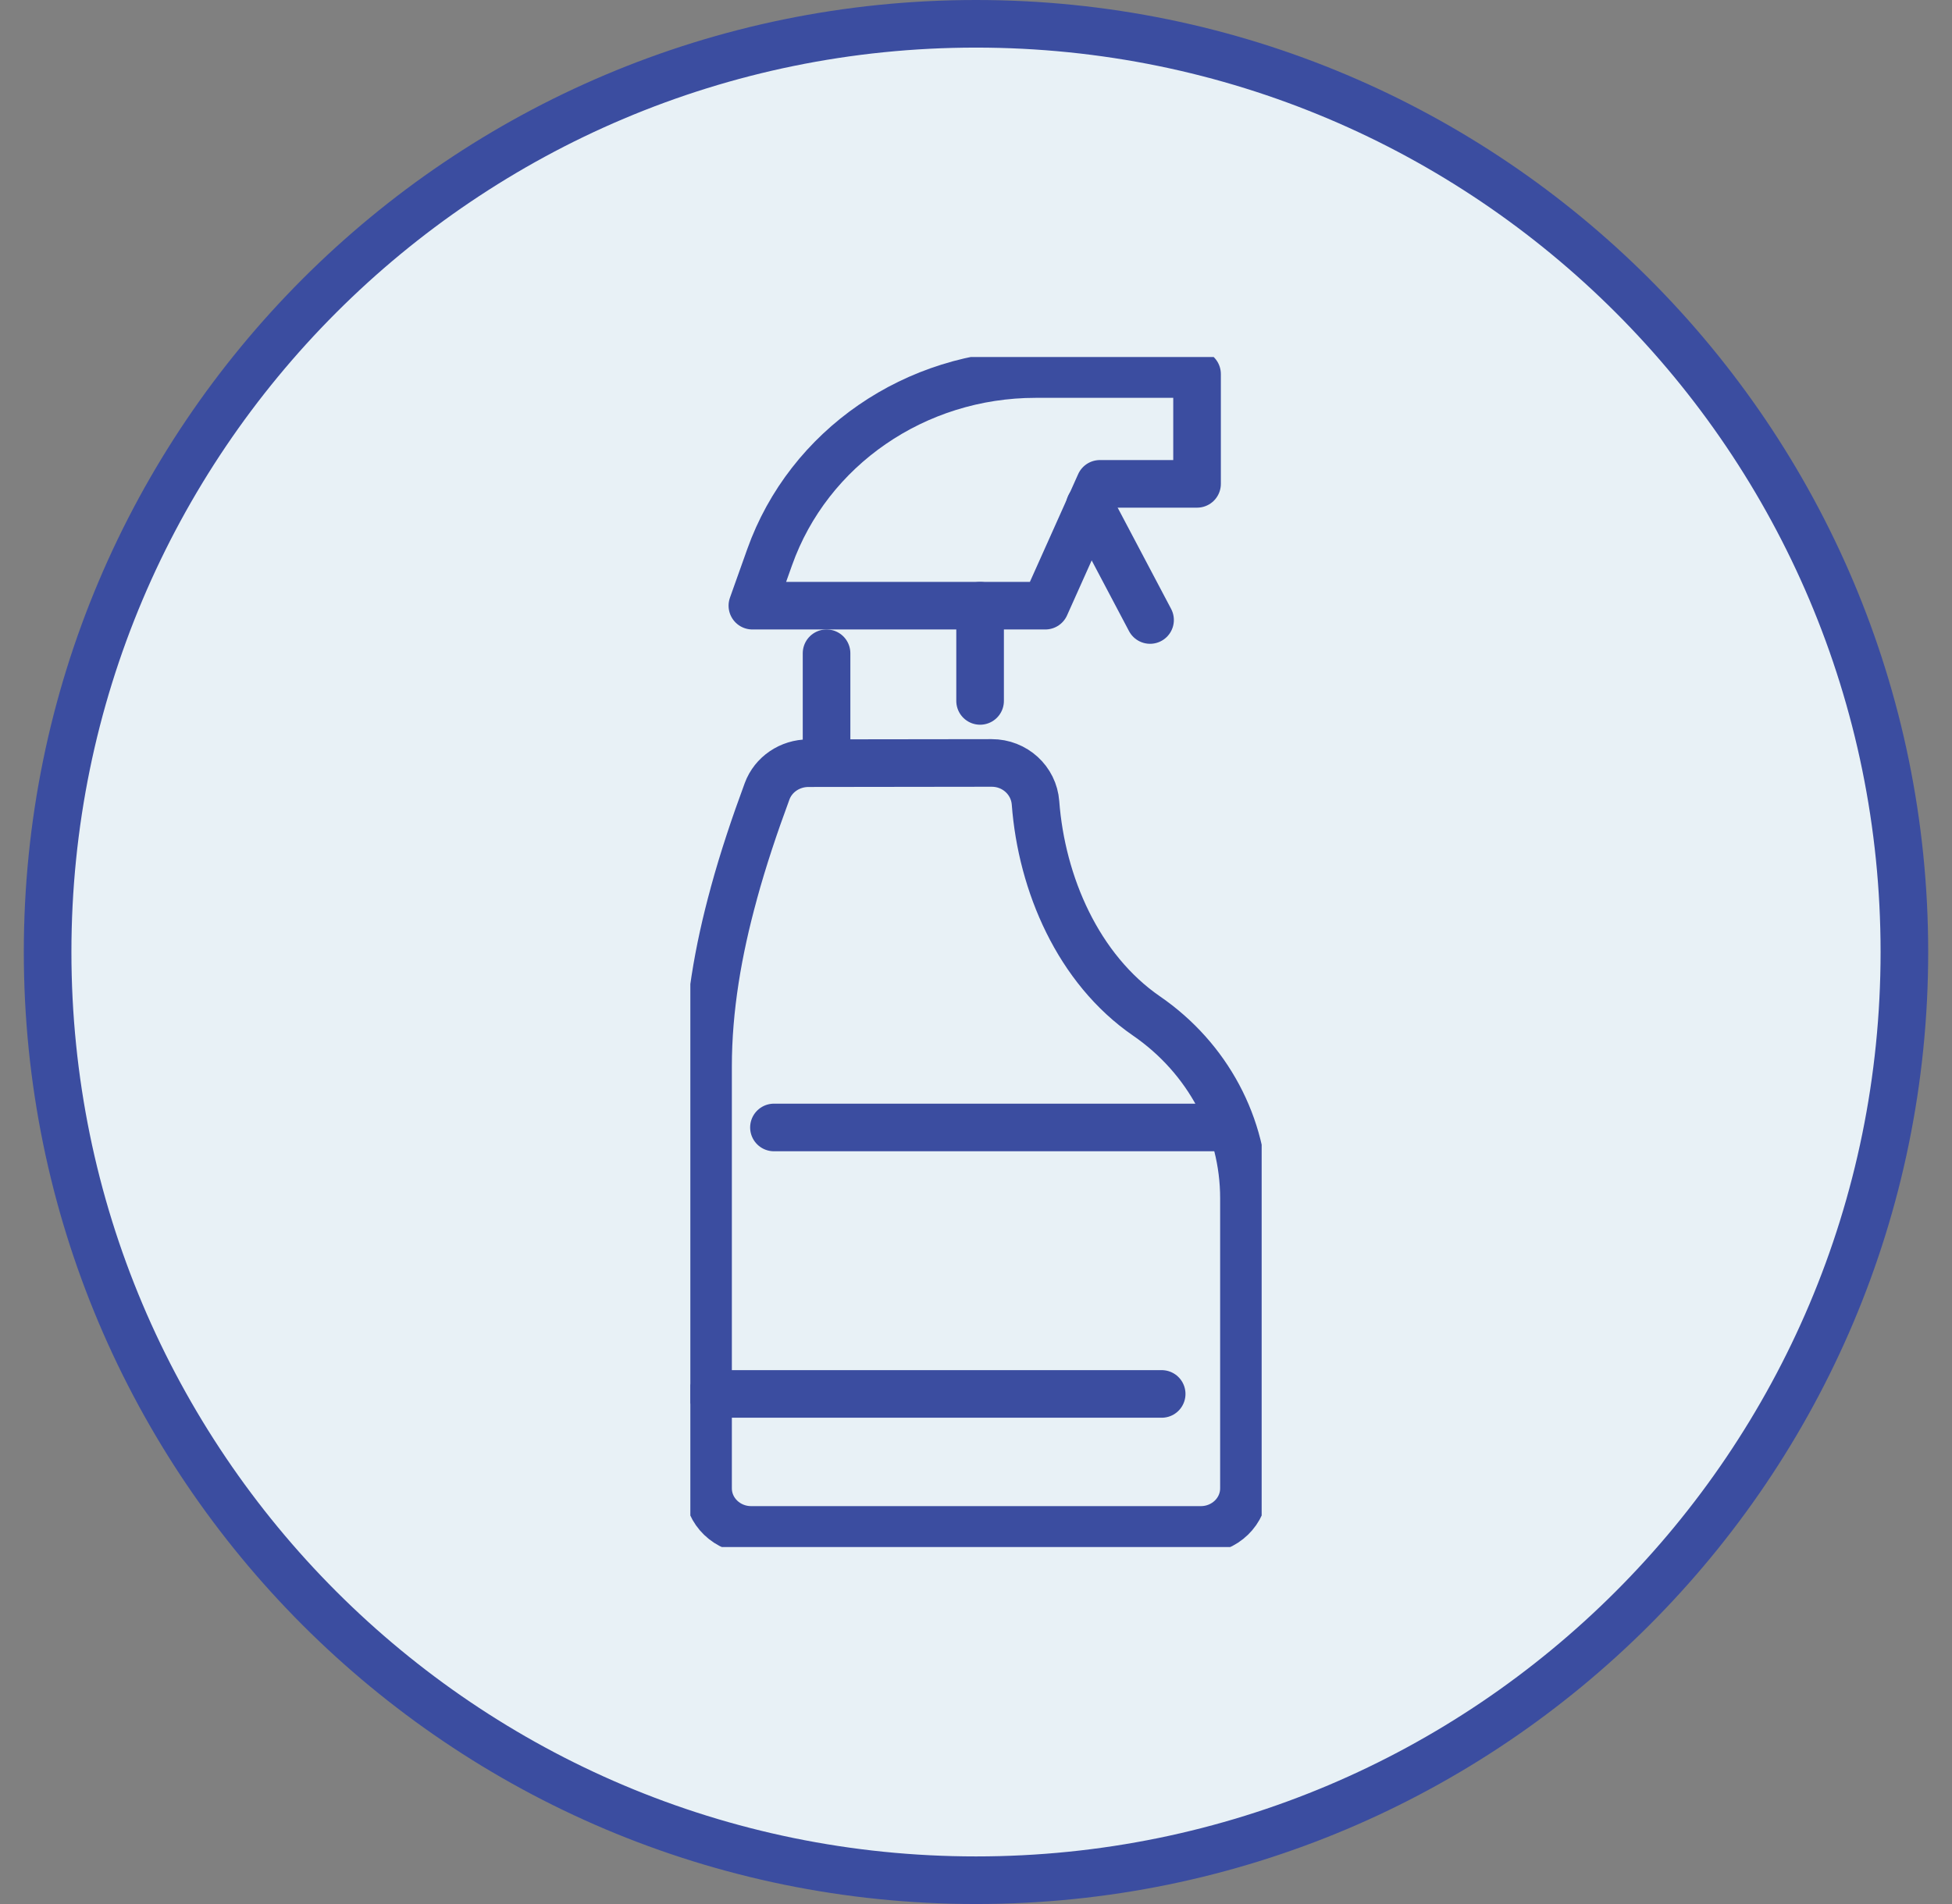
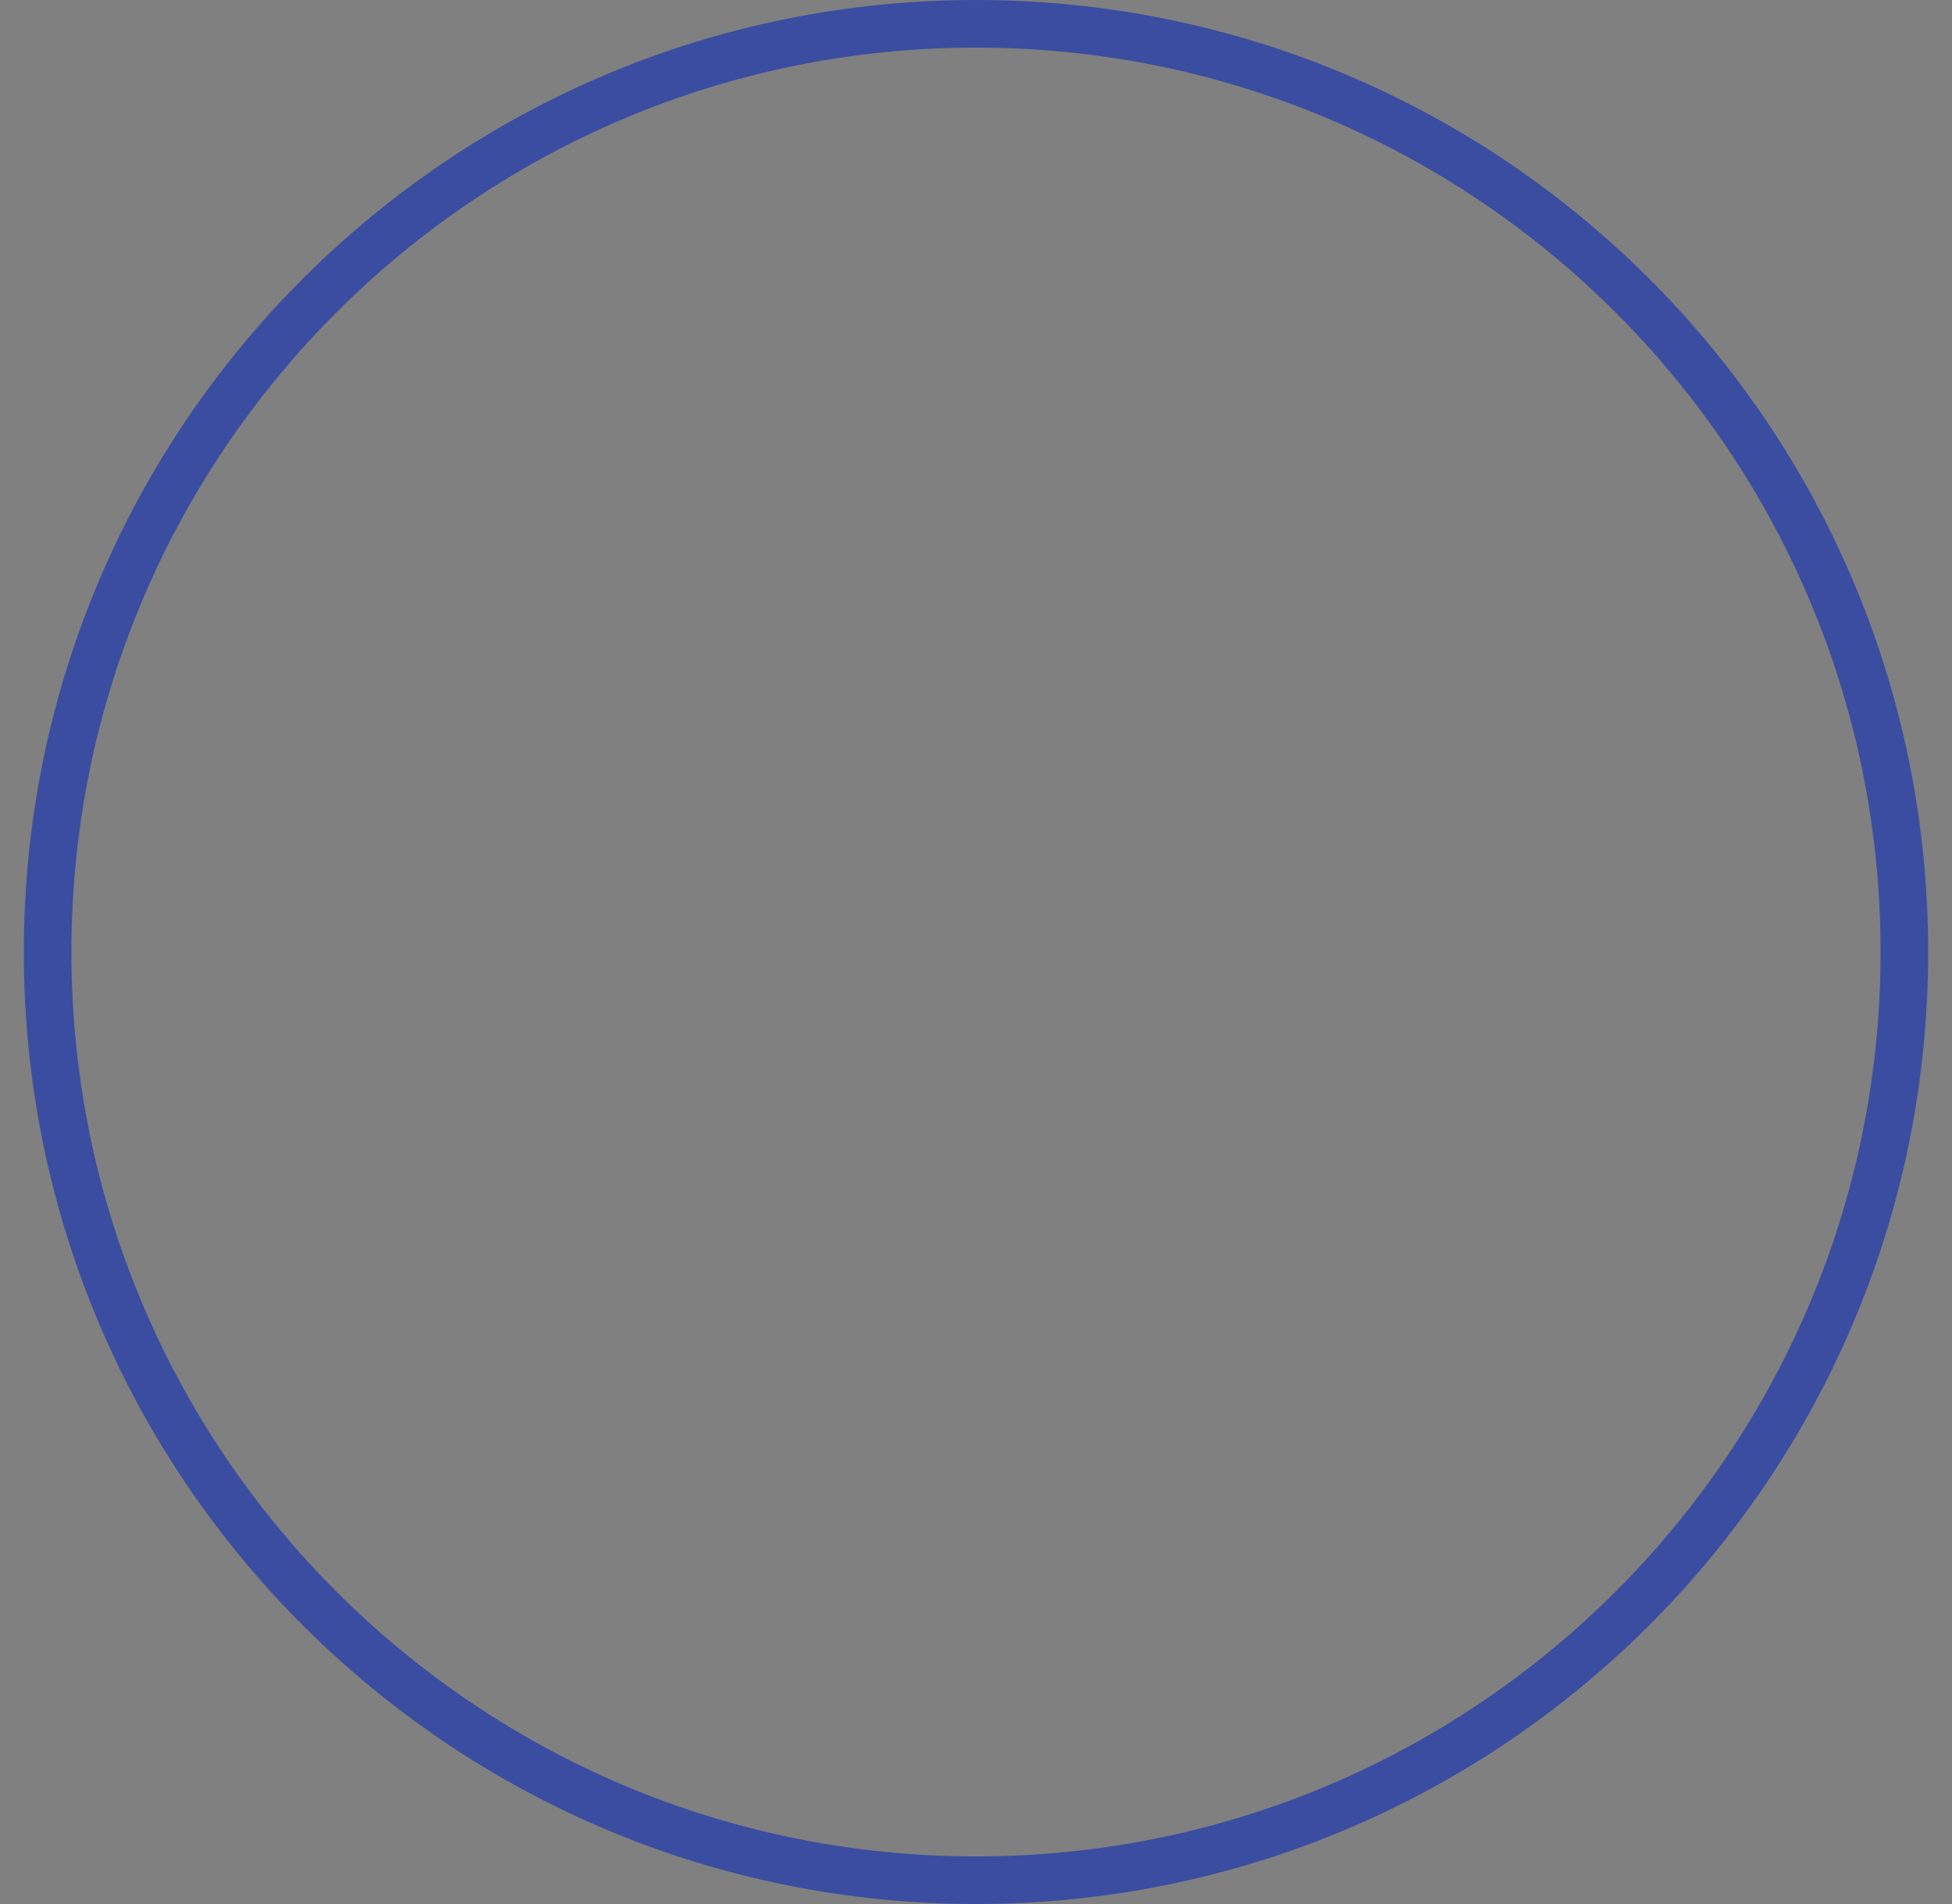
<svg xmlns="http://www.w3.org/2000/svg" width="41" height="40" viewBox="0 0 41 40" fill="none">
  <rect x="0" y="0" width="41" height="40" fill="#808080" stroke="none" />
-   <path d="M20.5 0.5C31.27 0.5 40 9.23 40 20C40 30.77 31.27 39.5 20.5 39.5C9.73 39.5 1 30.77 1 20C1 9.23 9.73 0.5 20.5 0.5Z" fill="#E8F1F6" />
  <path d="M20.5 0.5C31.27 0.5 40 9.23 40 20C40 30.77 31.27 39.5 20.5 39.5C9.73 39.5 1 30.77 1 20C1 9.23 9.73 0.5 20.5 0.5Z" stroke="#3B4DA0" stroke-linecap="round" />
  <g clip-path="url(#clip0_1616_42837)">
    <path d="M15.803 12.724L16.166 11.705C16.984 9.405 19.227 7.858 21.751 7.858H25.143V10.165H23.102L21.956 12.724H15.803Z" stroke="#3B4DA0" stroke-linecap="round" stroke-linejoin="round" />
    <path d="M22.889 10.625L24.156 13.025" stroke="#3B4DA0" stroke-linecap="round" stroke-linejoin="round" />
-     <path d="M17.361 15.83V13.724" stroke="#3B4DA0" stroke-linecap="round" stroke-linejoin="round" />
    <path d="M20.586 12.725V14.725" stroke="#3B4DA0" stroke-linecap="round" stroke-linejoin="round" />
-     <path d="M15.413 18.772C15.085 19.965 14.872 21.182 14.872 22.409V31.268C14.872 31.75 15.278 32.141 15.777 32.141H25.223C25.723 32.141 26.128 31.749 26.128 31.268V25.174C26.128 23.655 25.367 22.23 24.084 21.346C22.646 20.357 21.878 18.569 21.75 16.867C21.715 16.396 21.317 16.027 20.828 16.028C19.545 16.03 18.264 16.031 16.981 16.033C16.591 16.033 16.242 16.27 16.112 16.624C15.851 17.33 15.61 18.047 15.412 18.773L15.413 18.772Z" stroke="#3B4DA0" stroke-linecap="round" stroke-linejoin="round" />
    <path d="M24.4 29.284H14.964" stroke="#3B4DA0" stroke-linecap="round" stroke-linejoin="round" />
    <path d="M25.702 23.686H16.256" stroke="#3B4DA0" stroke-linecap="round" stroke-linejoin="round" />
  </g>
  <defs>
    <clipPath id="clip0_1616_42837">
-       <rect width="12" height="25" fill="white" transform="matrix(-1 0 0 1 26.5 7.5)" />
-     </clipPath>
+       </clipPath>
  </defs>
</svg>